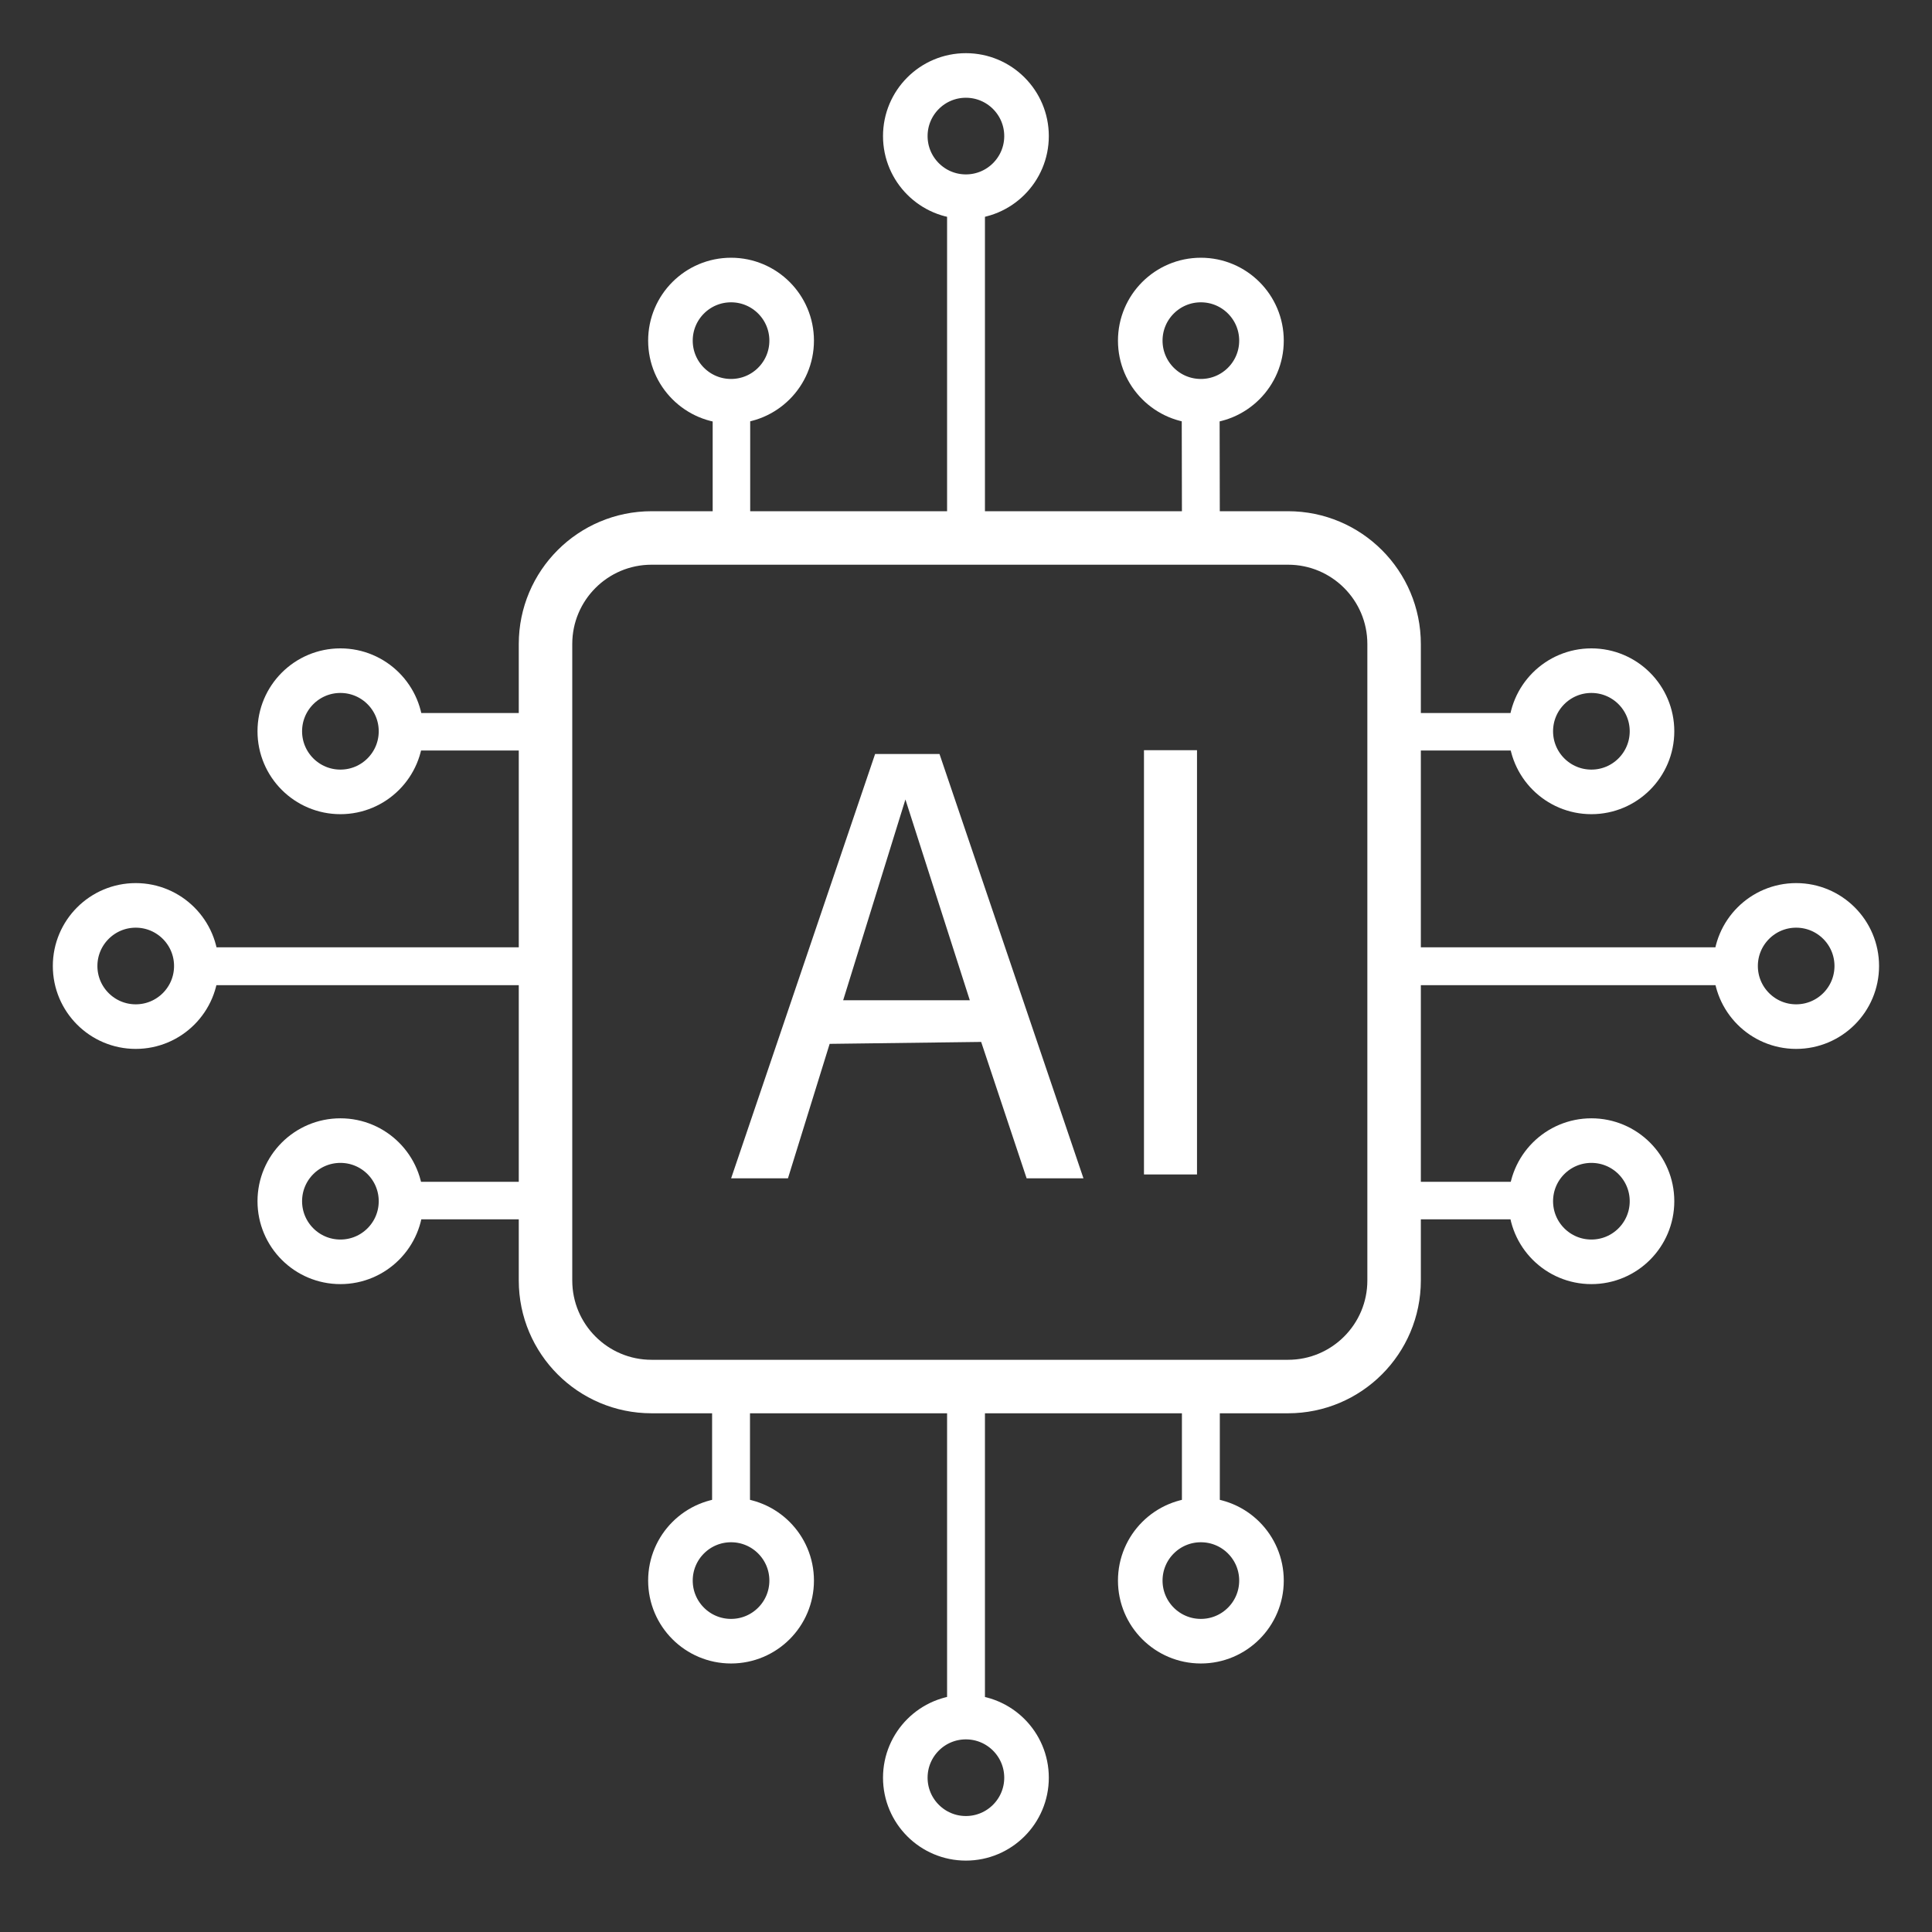
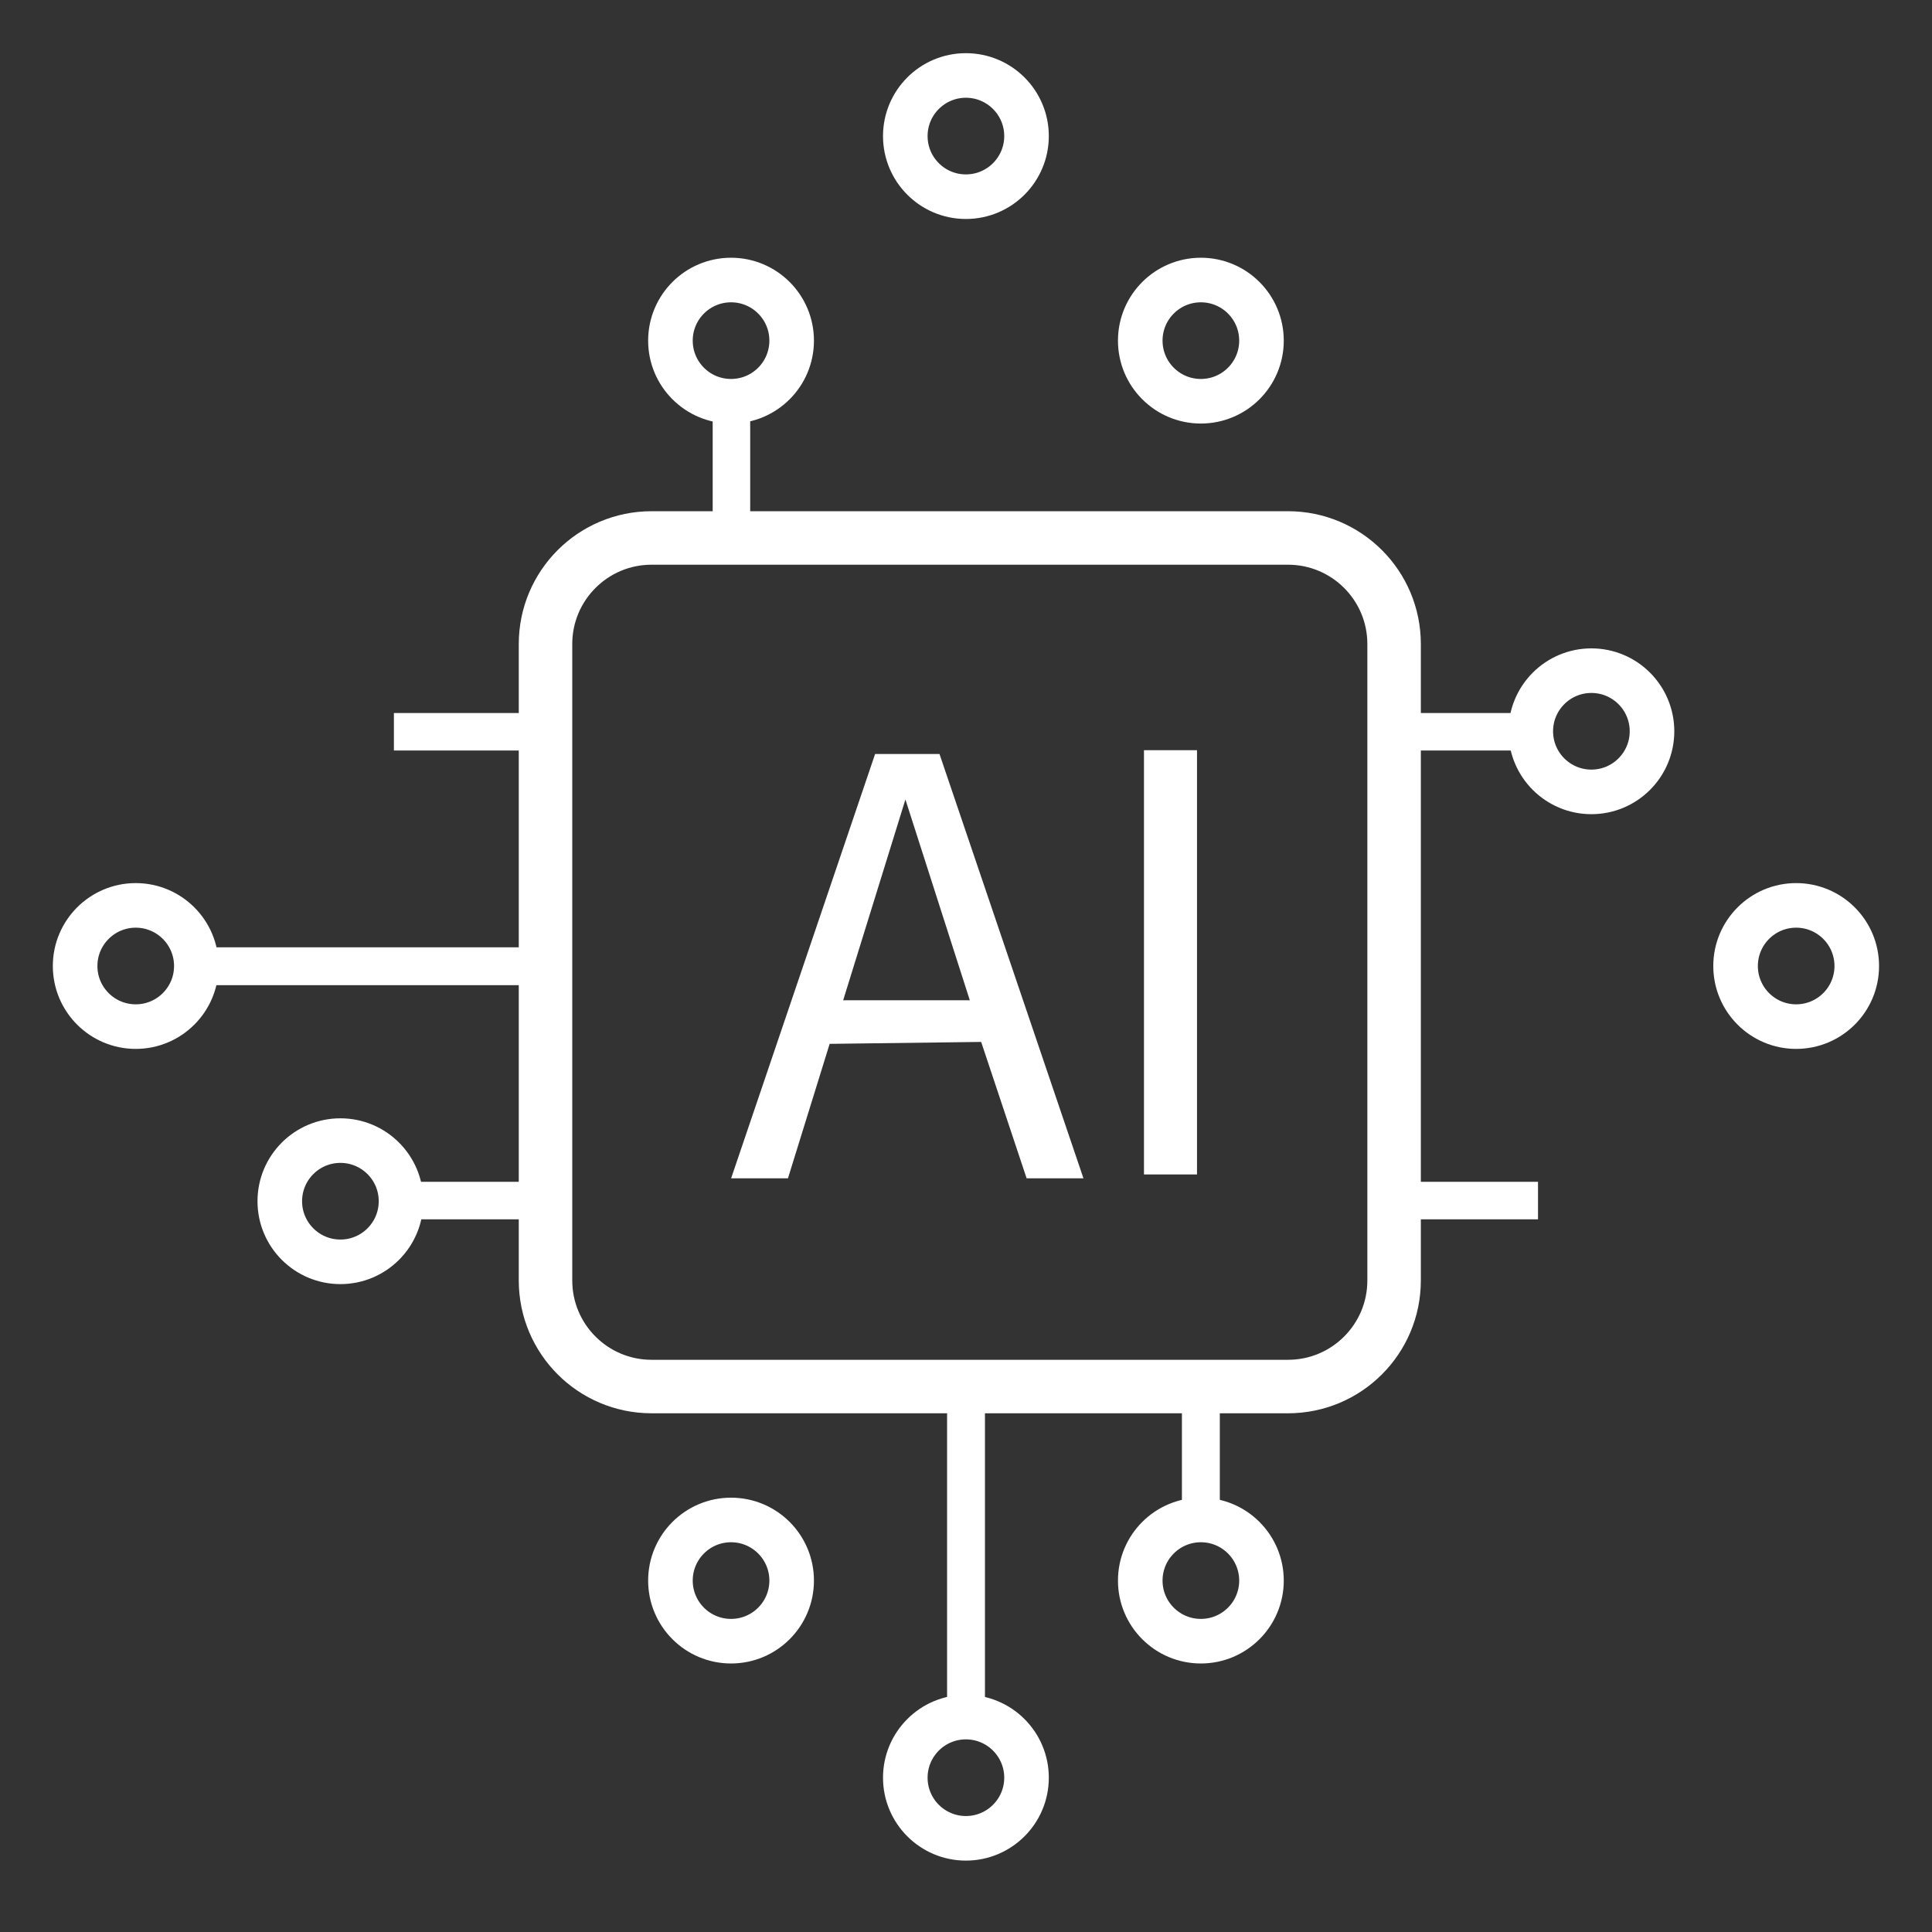
<svg xmlns="http://www.w3.org/2000/svg" width="67" height="67" viewBox="0 0 67 67" fill="none">
  <rect x="0" y="0" width="67" height="67" fill="#333333" stroke="none" />
  <path d="M30.348 26.148H32.581L37.573 40.862H35.602L34.026 36.133L28.771 36.2L29.24 34.688H33.632L31.399 27.725L27.326 40.862H25.355L30.348 26.148Z" fill="white" />
  <path d="M41.511 26.016H39.672V40.729H41.511V26.016Z" fill="white" />
  <path d="M33.496 63.751C34.657 63.751 35.599 62.809 35.599 61.649C35.599 60.488 34.657 59.547 33.496 59.547C32.336 59.547 31.395 60.488 31.395 61.649C31.395 62.809 32.336 63.751 33.496 63.751Z" stroke="white" stroke-width="1.546" />
  <path d="M41.645 56.915C42.806 56.915 43.747 55.974 43.747 54.813C43.747 53.652 42.806 52.711 41.645 52.711C40.484 52.711 39.543 53.652 39.543 54.813C39.543 55.974 40.484 56.915 41.645 56.915Z" stroke="white" stroke-width="1.546" />
  <path d="M25.352 56.915C26.513 56.915 27.454 55.974 27.454 54.813C27.454 53.652 26.513 52.711 25.352 52.711C24.191 52.711 23.25 53.652 23.25 54.813C23.25 55.974 24.191 56.915 25.352 56.915Z" stroke="white" stroke-width="1.546" />
  <path d="M11.805 43.759C12.966 43.759 13.907 42.818 13.907 41.657C13.907 40.496 12.966 39.555 11.805 39.555C10.644 39.555 9.703 40.496 9.703 41.657C9.703 42.818 10.644 43.759 11.805 43.759Z" stroke="white" stroke-width="1.546" />
-   <path d="M11.805 27.462C12.966 27.462 13.907 26.521 13.907 25.36C13.907 24.199 12.966 23.258 11.805 23.258C10.644 23.258 9.703 24.199 9.703 25.36C9.703 26.521 10.644 27.462 11.805 27.462Z" stroke="white" stroke-width="1.546" />
  <path d="M4.707 35.602C5.868 35.602 6.809 34.661 6.809 33.5C6.809 32.34 5.868 31.398 4.707 31.398C3.547 31.398 2.605 32.34 2.605 33.5C2.605 34.661 3.547 35.602 4.707 35.602Z" stroke="white" stroke-width="1.546" />
  <path d="M25.352 13.915C26.513 13.915 27.454 12.974 27.454 11.813C27.454 10.652 26.513 9.711 25.352 9.711C24.191 9.711 23.25 10.652 23.25 11.813C23.25 12.974 24.191 13.915 25.352 13.915Z" stroke="white" stroke-width="1.546" />
  <path d="M33.496 6.821C34.657 6.821 35.599 5.88 35.599 4.719C35.599 3.558 34.657 2.617 33.496 2.617C32.336 2.617 31.395 3.558 31.395 4.719C31.395 5.88 32.336 6.821 33.496 6.821Z" stroke="white" stroke-width="1.546" />
  <path d="M41.645 13.915C42.806 13.915 43.747 12.974 43.747 11.813C43.747 10.652 42.806 9.711 41.645 9.711C40.484 9.711 39.543 10.652 39.543 11.813C39.543 12.974 40.484 13.915 41.645 13.915Z" stroke="white" stroke-width="1.546" />
  <path d="M55.188 27.462C56.349 27.462 57.29 26.521 57.29 25.36C57.29 24.199 56.349 23.258 55.188 23.258C54.027 23.258 53.086 24.199 53.086 25.36C53.086 26.521 54.027 27.462 55.188 27.462Z" stroke="white" stroke-width="1.546" />
  <path d="M62.289 35.602C63.45 35.602 64.391 34.661 64.391 33.5C64.391 32.34 63.45 31.398 62.289 31.398C61.129 31.398 60.188 32.34 60.188 33.5C60.188 34.661 61.129 35.602 62.289 35.602Z" stroke="white" stroke-width="1.546" />
-   <path d="M55.188 43.759C56.349 43.759 57.29 42.818 57.29 41.657C57.29 40.496 56.349 39.555 55.188 39.555C54.027 39.555 53.086 40.496 53.086 41.657C53.086 42.818 54.027 43.759 55.188 43.759Z" stroke="white" stroke-width="1.546" />
  <path d="M44.667 18.656H22.596C20.565 18.656 18.918 20.303 18.918 22.335V44.405C18.918 46.437 20.565 48.084 22.596 48.084H44.667C46.699 48.084 48.346 46.437 48.346 44.405V22.335C48.346 20.303 46.699 18.656 44.667 18.656Z" stroke="white" stroke-width="1.855" />
-   <path d="M34.157 6.844H32.844V19.193H34.157V6.844Z" fill="white" />
  <path d="M34.157 47.57H32.844V59.945H34.157V47.57Z" fill="white" />
  <path d="M6.828 32.852V34.165H19.182V32.852H6.828Z" fill="white" />
-   <path d="M47.812 32.852V34.165H59.516V32.852H47.812Z" fill="white" />
  <path d="M48.133 24.727V26.027H53.337V24.727H48.133Z" fill="white" />
  <path d="M48.133 40.984V42.285H53.337V40.984H48.133Z" fill="white" />
  <path d="M13.66 40.984V42.285H18.864V40.984H13.66Z" fill="white" />
  <path d="M13.66 24.727V26.027H18.864V24.727H13.66Z" fill="white" />
  <path d="M26.016 13.672H24.715V18.876H26.016V13.672Z" fill="white" />
-   <path d="M42.294 13.672H40.98L40.991 19.191H42.304L42.294 13.672Z" fill="white" />
  <path d="M42.302 48.617H40.988V53.109H42.302V48.617Z" fill="white" />
-   <path d="M26.009 48.617H24.695V53.109H26.009V48.617Z" fill="white" />
+   <path d="M26.009 48.617H24.695V53.109V48.617Z" fill="white" />
</svg>